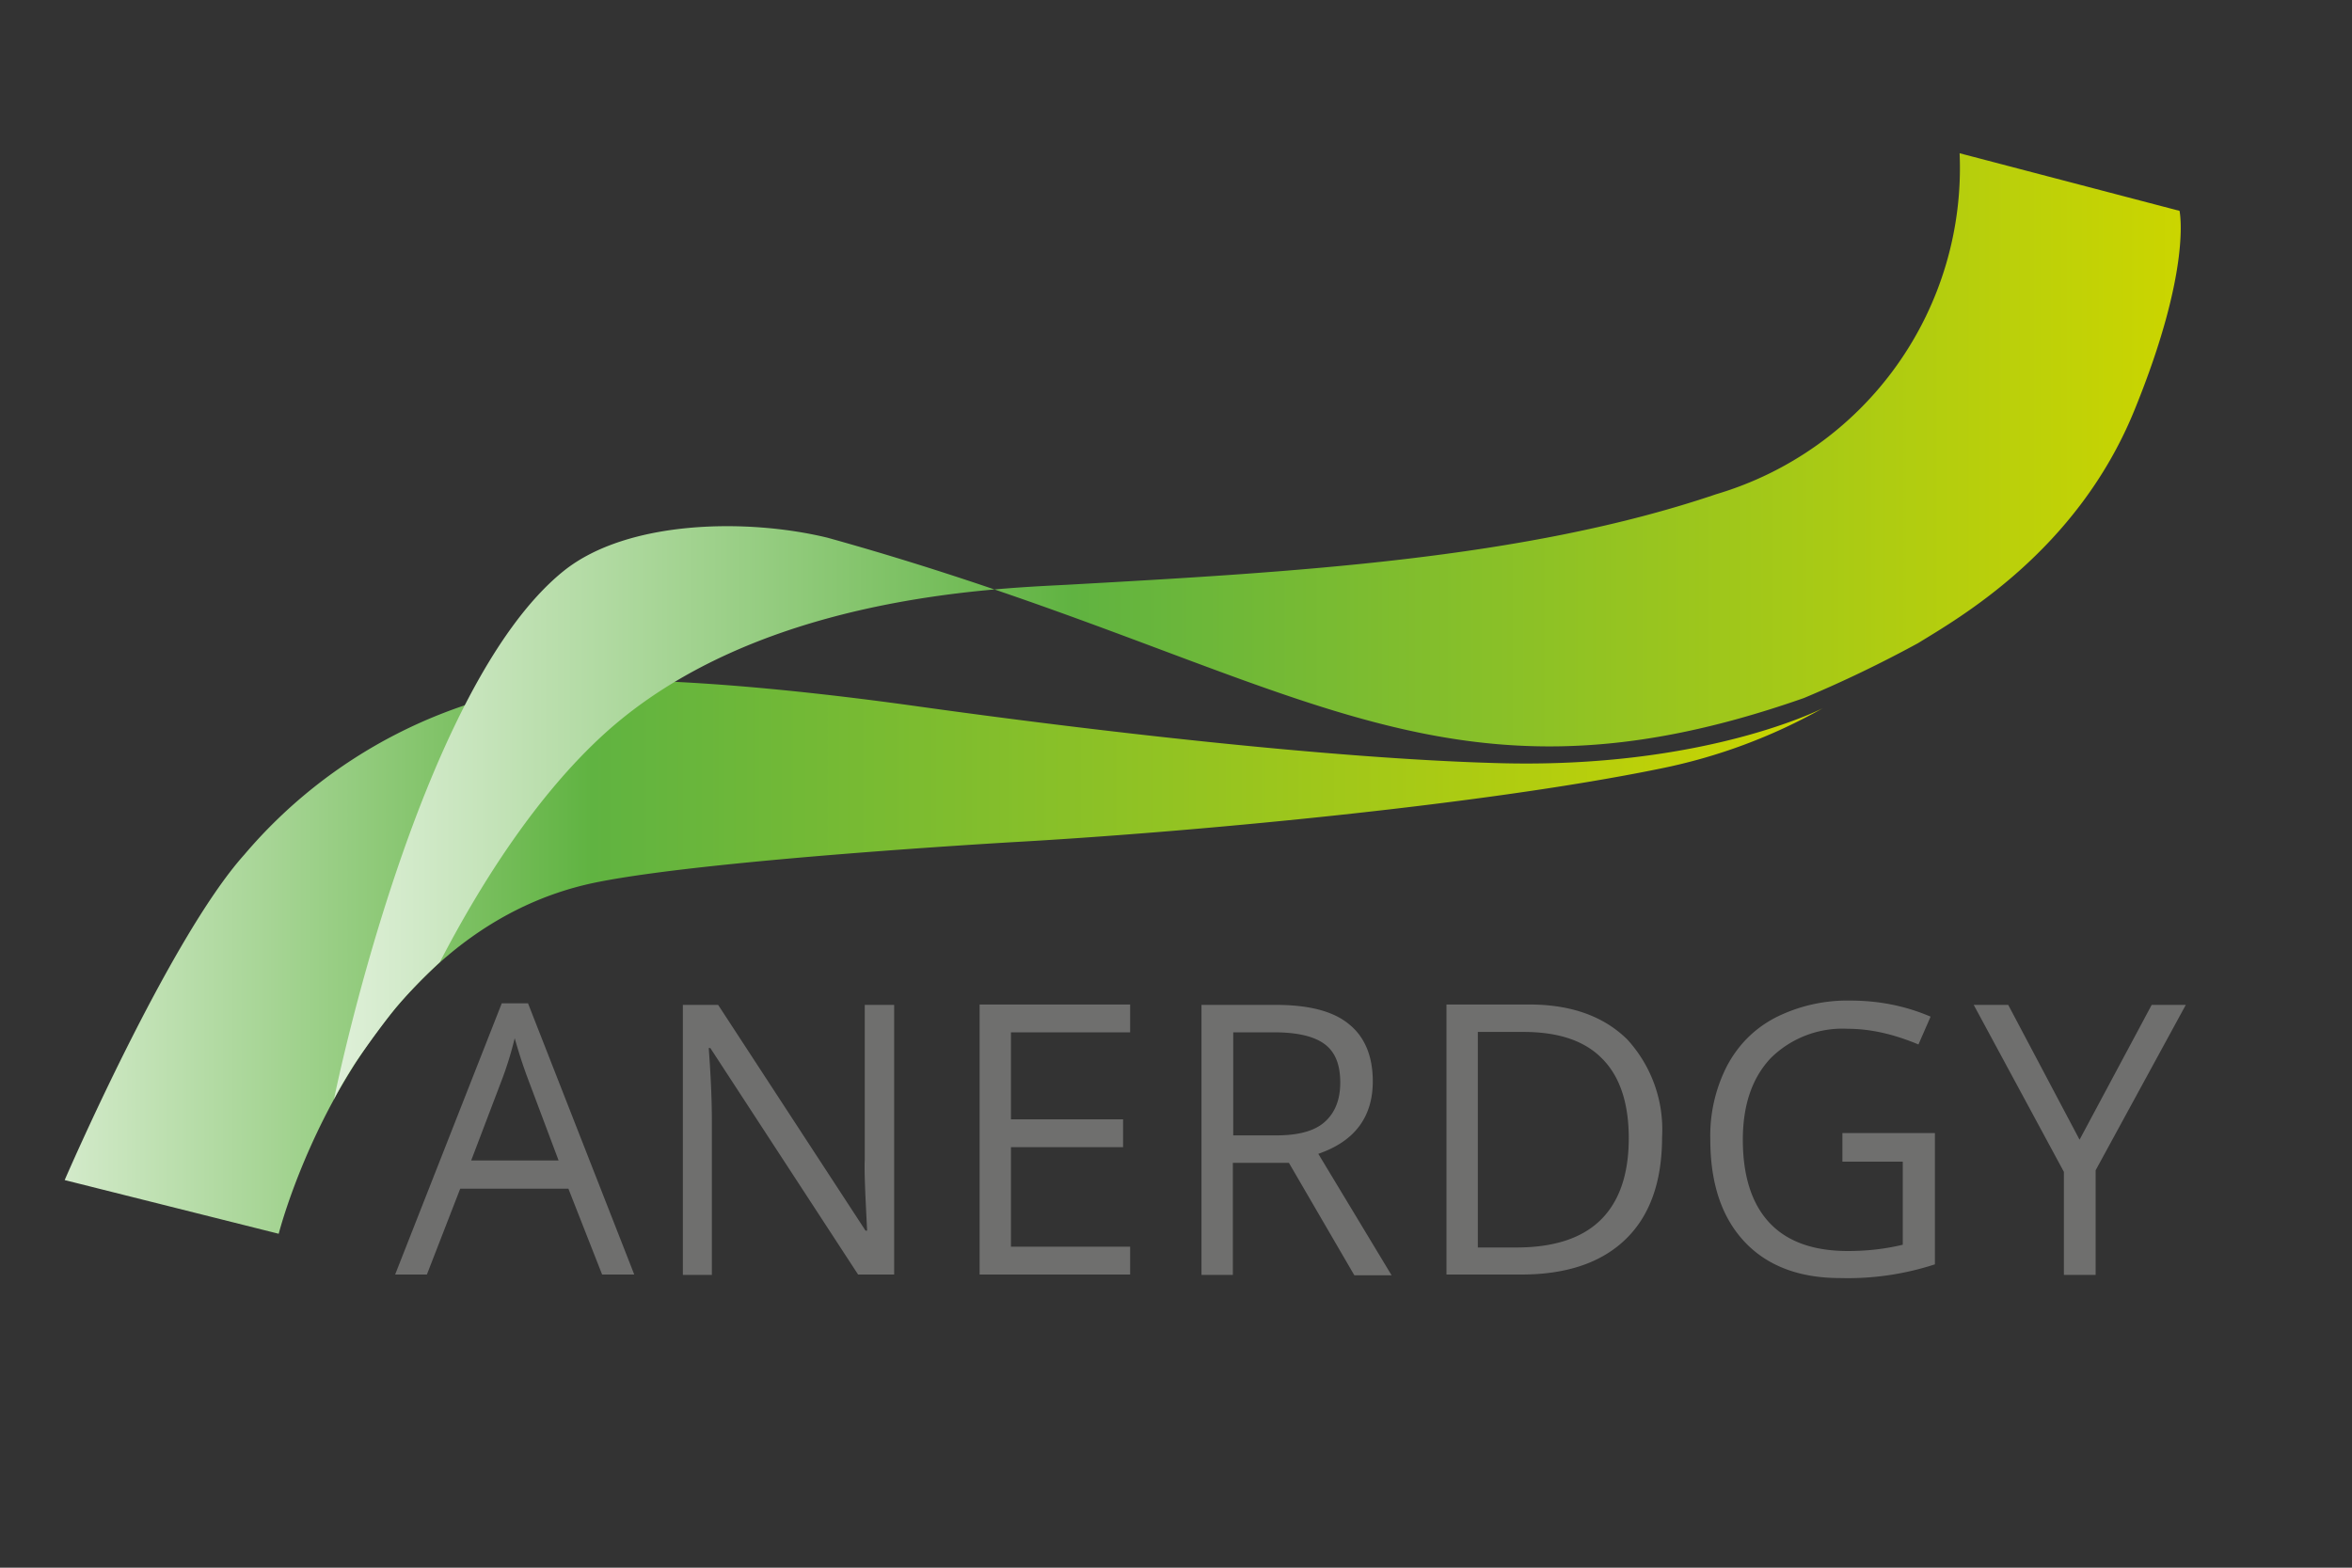
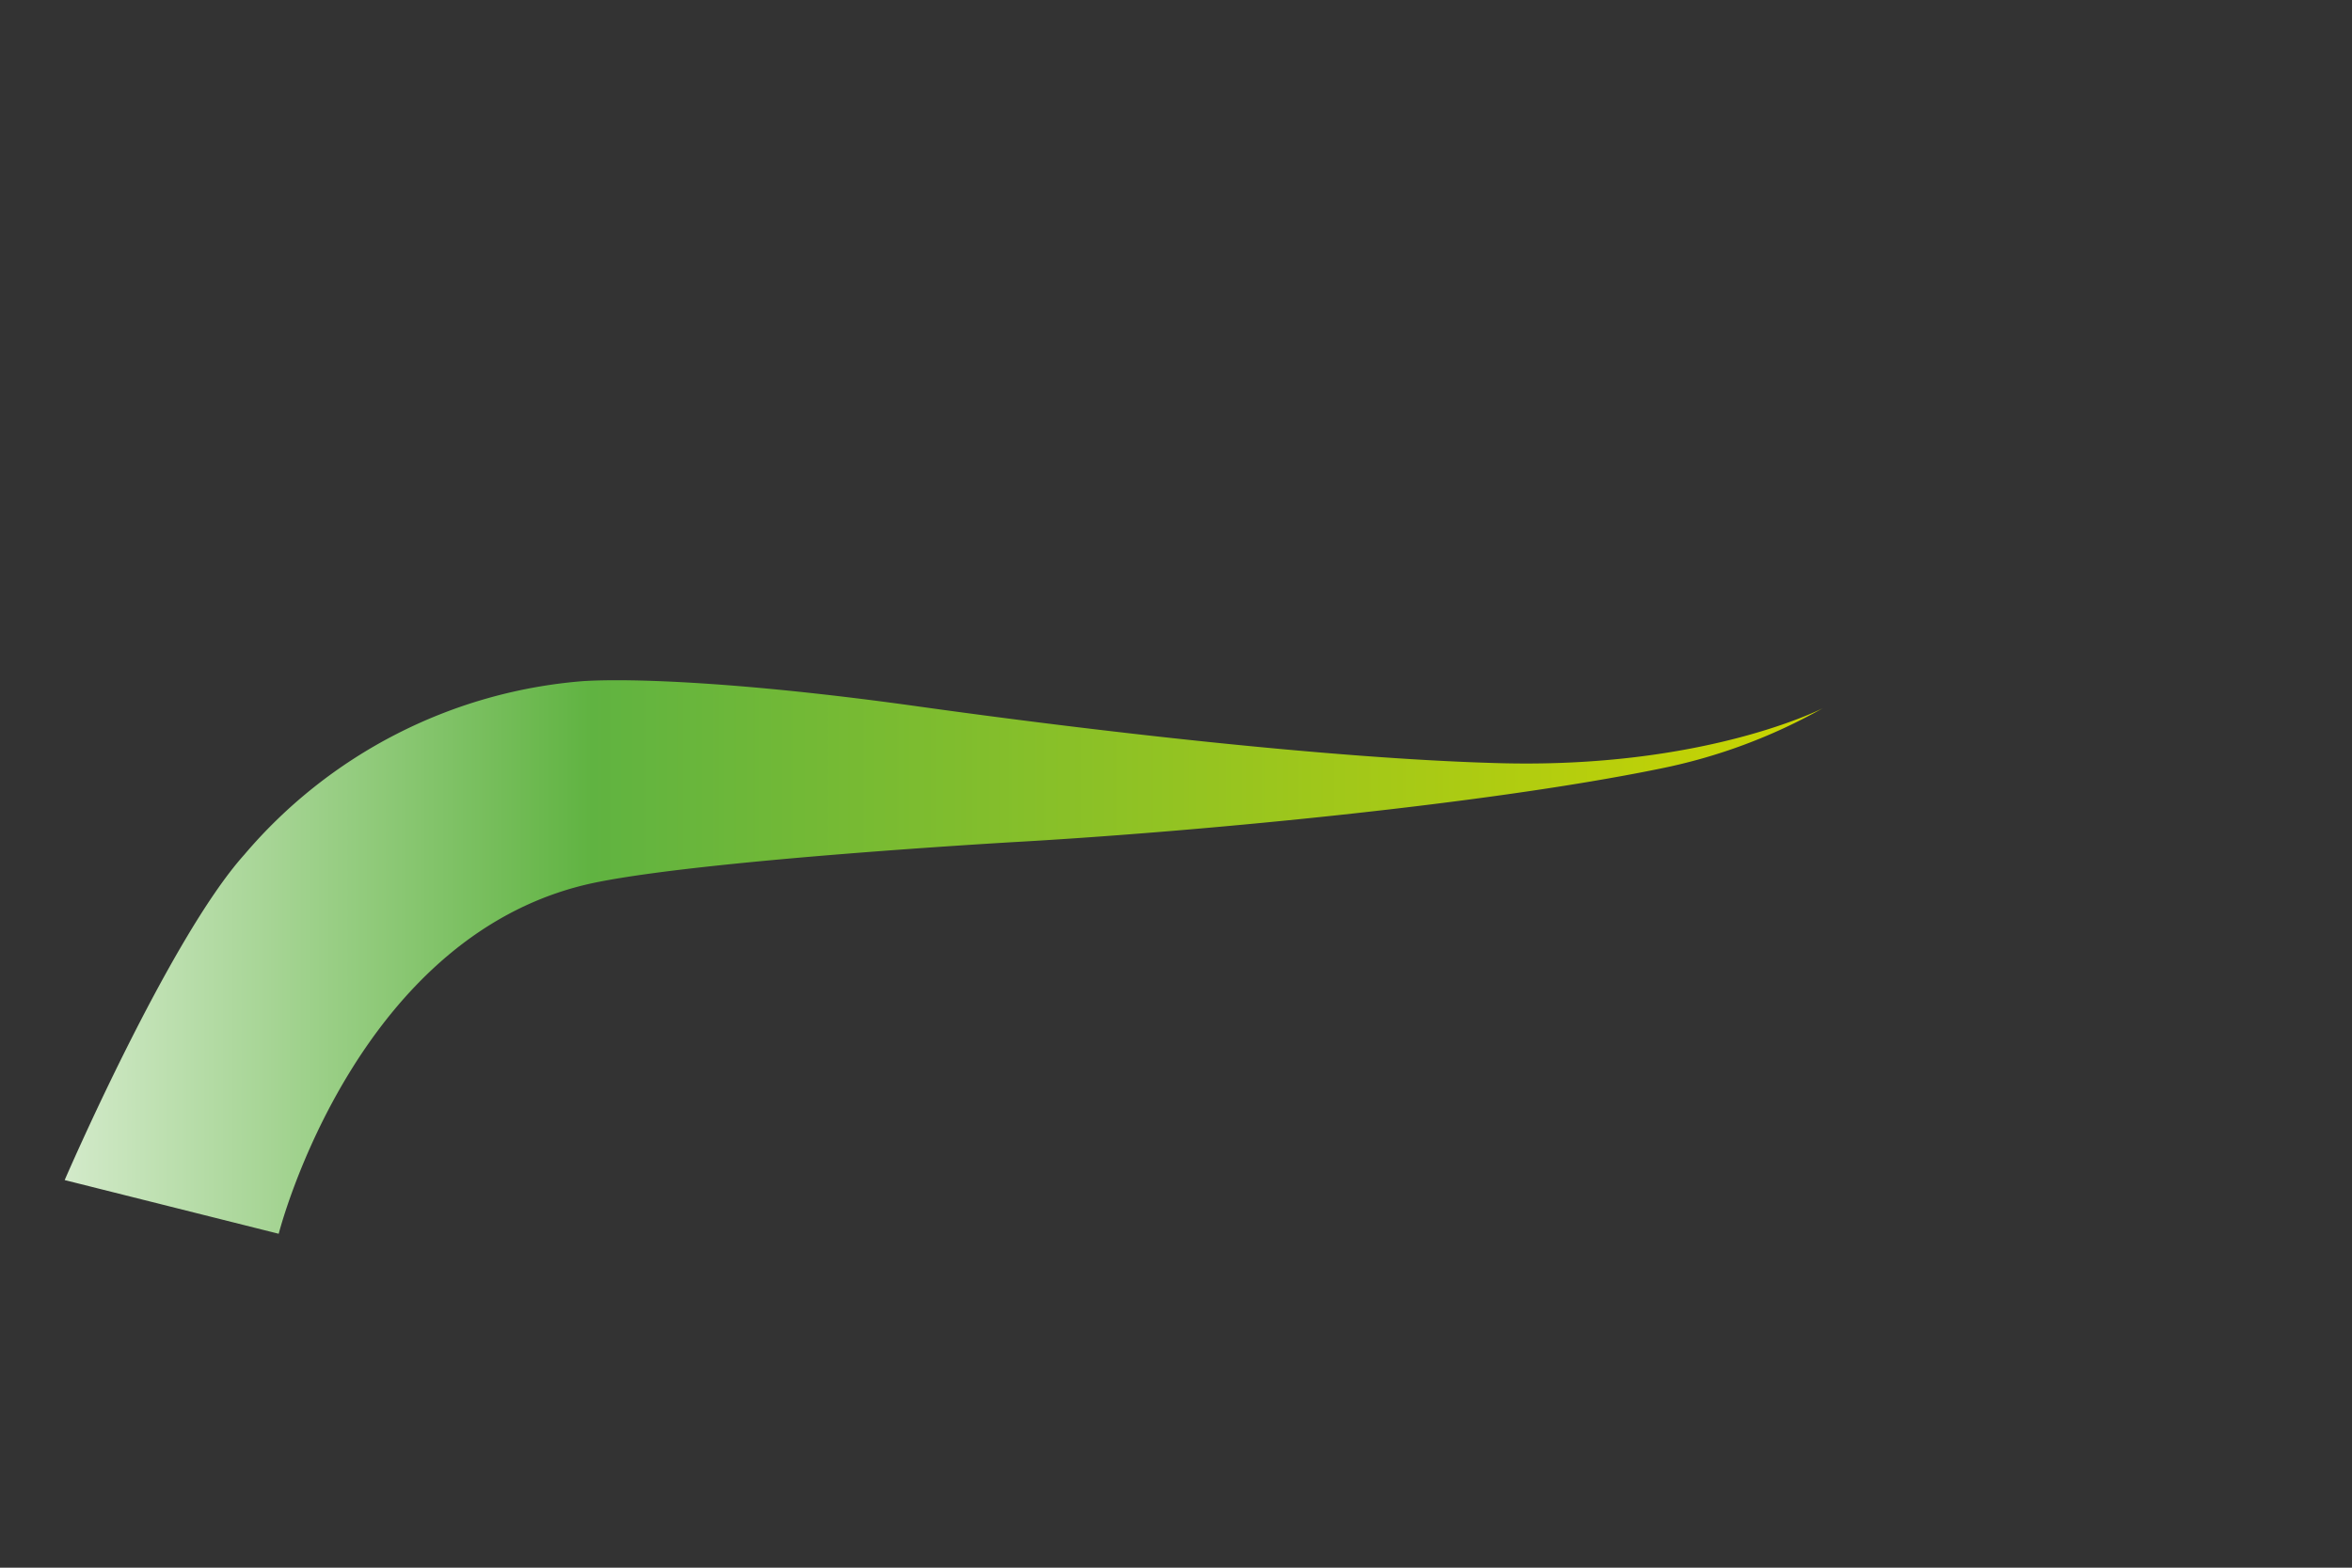
<svg xmlns="http://www.w3.org/2000/svg" viewBox="0 0 600 400">
  <rect x="0" y="0" width="600" height="400" fill="#333333" stroke="none" />
-   <path fill="#6f6f6e" d="M153.6 325.2l-8.6-21.9h-27.6l-8.5 21.9h-8.1L128 256h6.7l27.1 69.2h-8.2zm-11.1-29.1l-8-21.3c-1-2.7-2.1-6-3.2-9.9a89 89 0 0 1-3 9.9l-8.1 21.3h22.3zM228 325.2h-9.1l-37.7-57.8h-.4c.5 6.8.8 13 .8 18.7v39.2h-7.4v-68.9h9l37.6 57.6h.4l-.4-8.2c-.2-4.6-.3-7.9-.2-9.9v-39.5h7.5v68.8zM288.3 325.2h-38.4v-68.9h38.4v7.1h-30.4v22.2h28.6v7.1h-28.6v25.4h30.4v7.1zM314.5 296.6v28.7h-8v-68.9h18.9c8.5 0 14.7 1.6 18.7 4.9 4 3.2 6.1 8.1 6.1 14.6 0 9.1-4.6 15.3-13.9 18.5l18.7 31h-9.5l-16.7-28.7h-14.3zm0-6.9h11c5.7 0 9.8-1.1 12.4-3.4s4-5.6 4-10.1c0-4.6-1.3-7.8-4-9.8-2.7-2-7-3-12.9-3h-10.4v26.3zM424 290.1c0 11.4-3.1 20.1-9.3 26.1-6.2 6-15.1 9-26.6 9H369v-68.9h21.1c10.7 0 19 3 25 8.9a34 34 0 0 1 8.9 24.9zm-8.5.3c0-9-2.3-15.8-6.8-20.3-4.5-4.6-11.2-6.8-20.1-6.8H377v55h9.8c9.5 0 16.7-2.3 21.5-7 4.8-4.7 7.2-11.7 7.2-20.9zM470.2 289.1h23.4v33.5a71.5 71.5 0 0 1-24.2 3.5c-10.4 0-18.6-3.1-24.4-9.3s-8.7-14.9-8.7-26.1a39 39 0 0 1 4.3-18.8c2.9-5.4 7-9.5 12.4-12.3a40.7 40.7 0 0 1 19-4.3c7.4 0 14.2 1.4 20.5 4.1l-3.1 7.1c-6.2-2.6-12.2-4-18-4a26 26 0 0 0-19.7 7.5c-4.7 5-7.1 11.9-7.1 20.8 0 9.3 2.3 16.4 6.8 21.2 4.5 4.8 11.2 7.2 20 7.2 4.8 0 9.4-.5 14-1.6v-21.2H470v-7.3zM530.5 290.8l18.4-34.4h8.7l-23 42.2v26.7h-8.1V299l-23-42.6h8.8l18.2 34.4z" />
  <linearGradient id="GRADIENT-A" gradientUnits="userSpaceOnUse" x1="16.5" y1="244.1" x2="465" y2="244.1">
    <stop offset="0" stop-color="#d3eaca" />
    <stop offset=".3" stop-color="#60b341" />
    <stop offset="1" stop-color="#cbd500" />
  </linearGradient>
  <path fill="url(#GRADIENT-A)" d="M465 180.7a141.1 141.1 0 0 1-41.4 15.4c-46.3 9.5-122.3 16.4-165.6 18.8-1.5.1-76.2 4.4-105.2 10.1-61.7 12-81.5 89-81.7 89.8l-54.6-13.7s26.6-61.6 45.8-83a126.5 126.5 0 0 1 86.3-44.3c12.2-.8 40.9.2 85.3 6.4 44.3 6.2 105.2 13.3 147.8 14.5 53.1 1.6 83.3-14 83.3-14z" />
  <linearGradient id="GRADIENT-B" gradientUnits="userSpaceOnUse" x1="85.2" y1="160" x2="556.3" y2="160">
    <stop offset="0" stop-color="#dff0d9" />
    <stop offset=".4" stop-color="#60b341" />
    <stop offset="1" stop-color="#cbd500" />
  </linearGradient>
-   <path fill="url(#GRADIENT-B)" d="M544.4 104.9c-14.7 35.9-44.9 52.9-55.1 59.2a315.8 315.8 0 0 1-29.1 14c-95.2 33.4-130.9-8-249.1-40.9-20.6-5-51-4.5-67.2 8.4-37.6 30.1-58.7 134.9-58.7 134.9s1-2.3 5.1-8.8c3.1-4.7 9.1-12.8 11.2-15.2 4.8-5.6 10.7-11 10.7-11 10.9-21 25.1-42.9 41.9-58.2 38.8-35.3 99.6-37.1 118.2-38.1 57.3-3.2 116.6-6.5 165.5-23.1a86.8 86.8 0 0 0 62.1-87L556 53.8s3.3 14.7-11.6 51.1z" />
</svg>